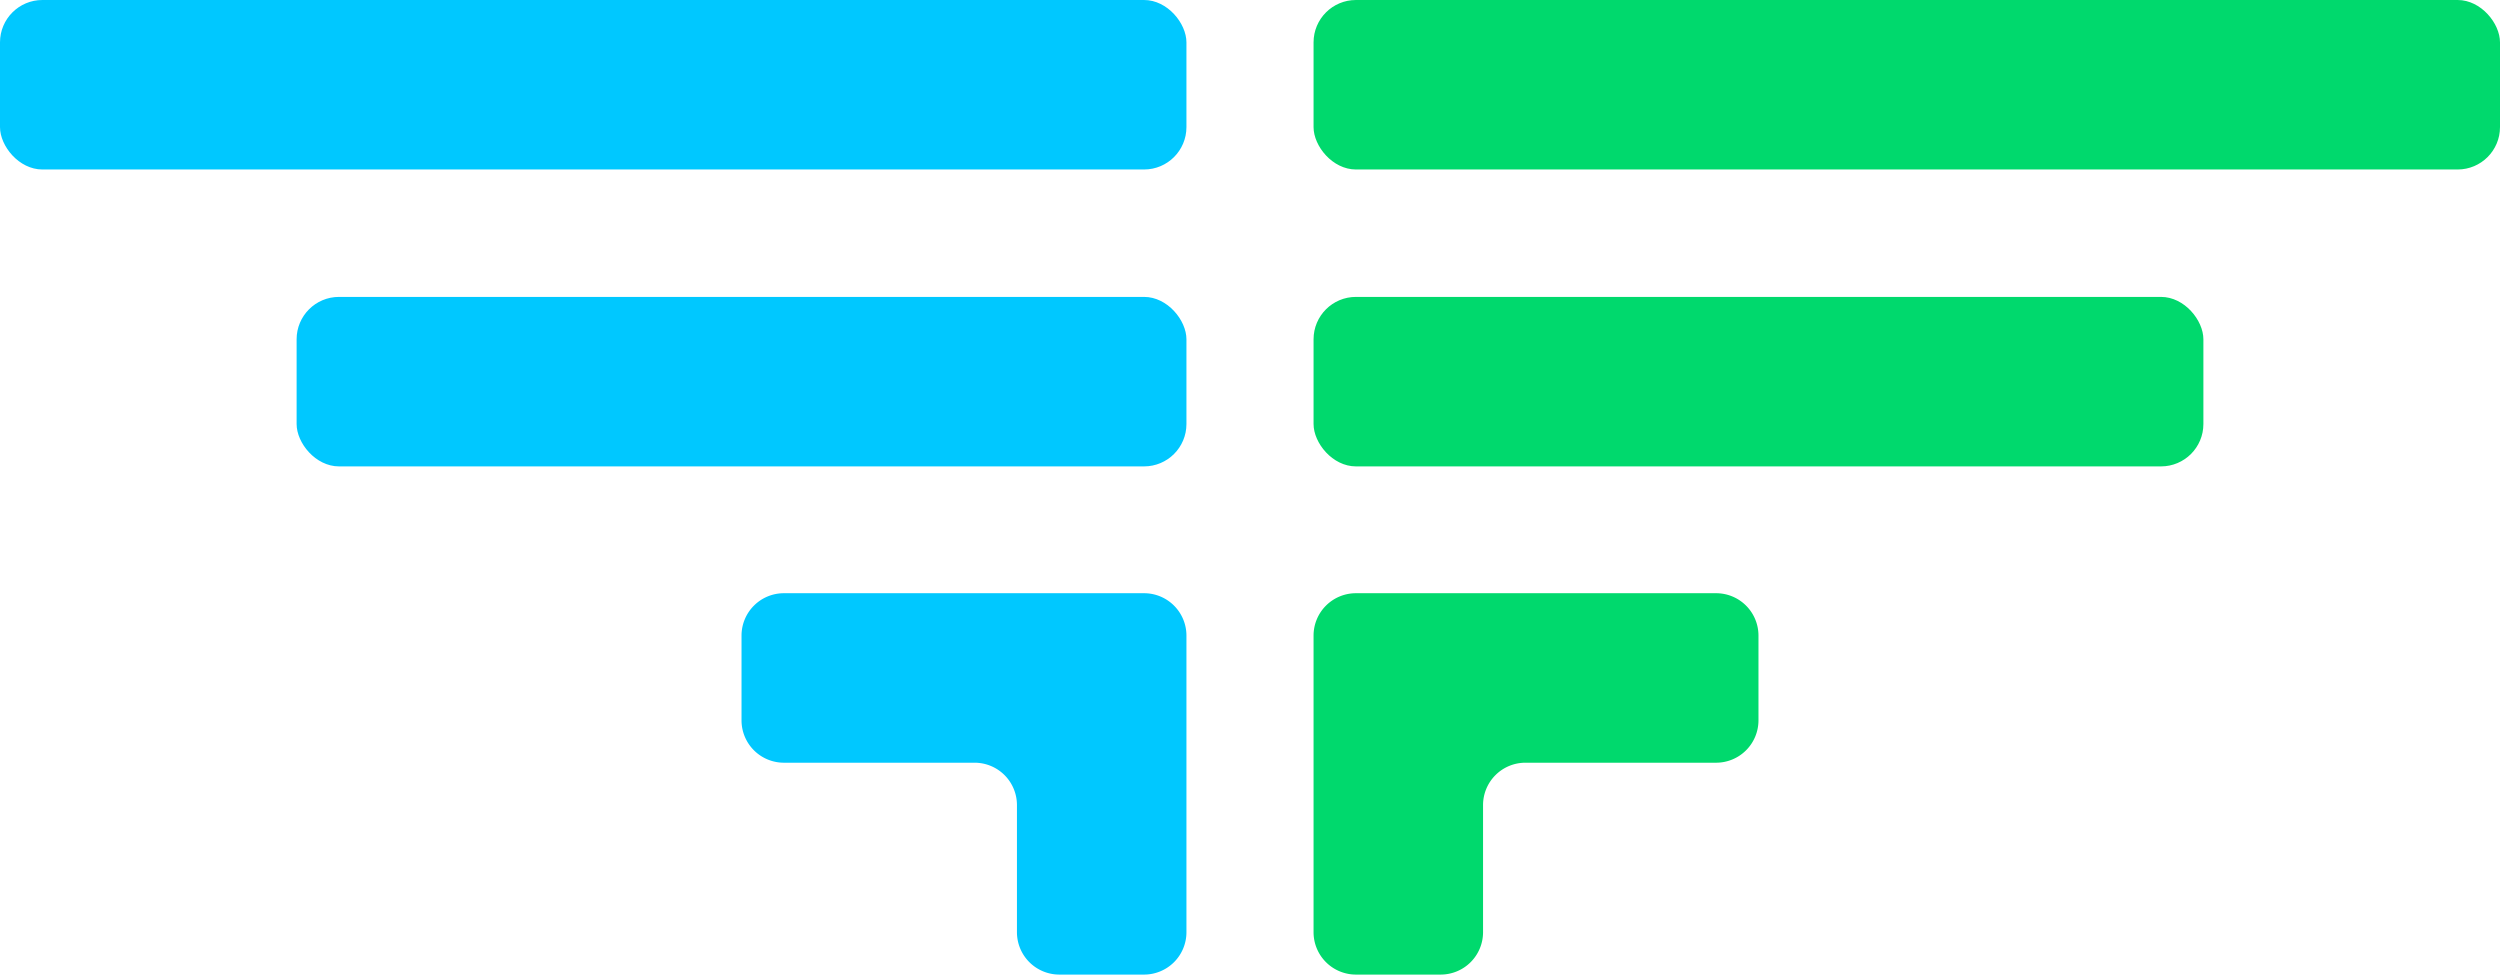
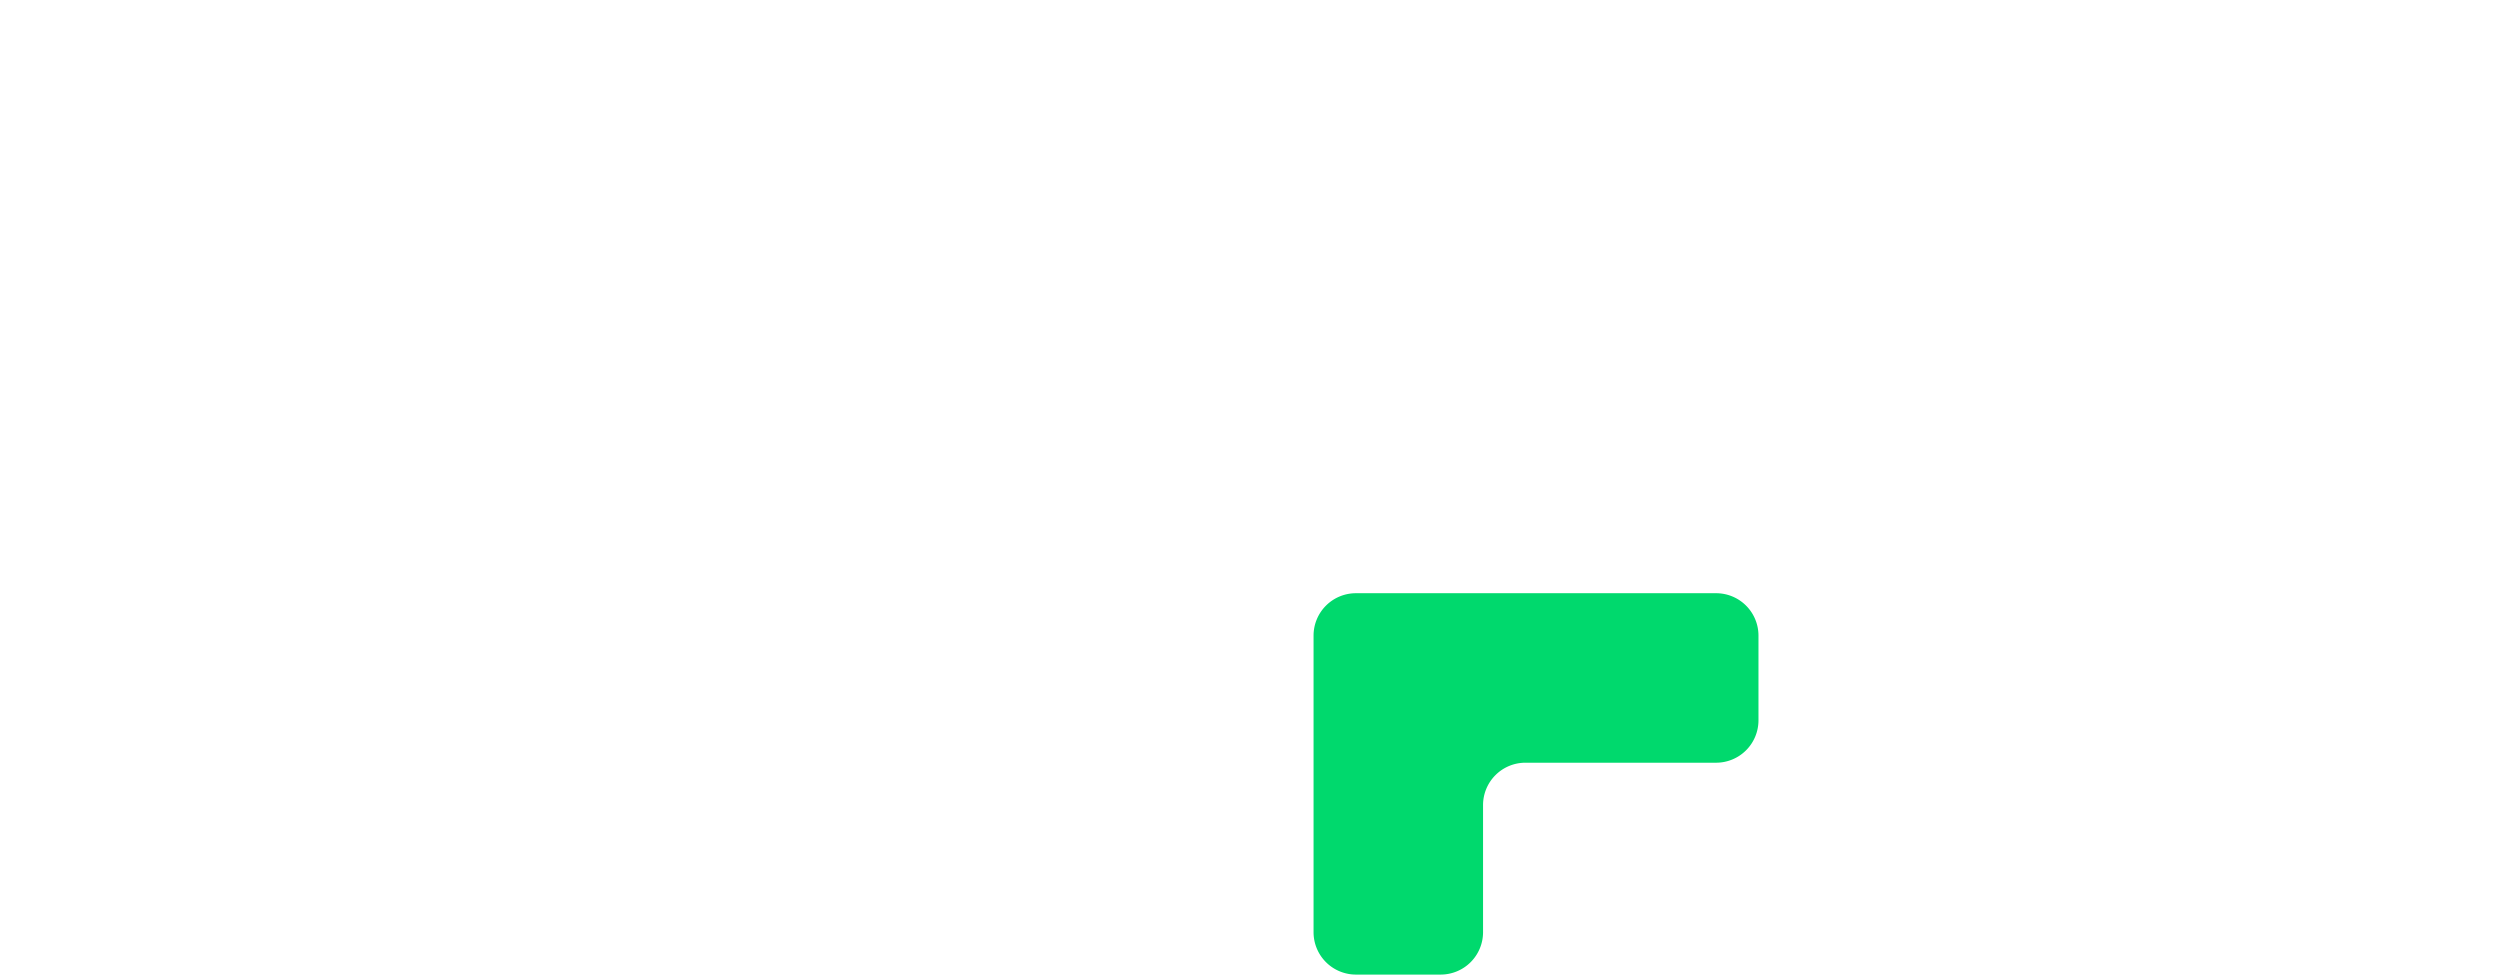
<svg xmlns="http://www.w3.org/2000/svg" viewBox="0 0 118 46">
  <defs>
    <style>.a{fill:#00c8ff;}.b{fill:#00d96d;}</style>
  </defs>
-   <rect class="a" x="14" y="14.014" width="42" height="8" rx="2" />
-   <rect class="b" x="62" y="14.014" width="42" height="8" rx="2" />
-   <rect class="a" width="56" height="8" rx="2" />
-   <rect class="b" x="62" width="56" height="8" rx="2" />
-   <path class="a" d="M54,46H50a2,2,0,0,1-2-2V38a2,2,0,0,0-2-2H37a2,2,0,0,1-2-2V30a2,2,0,0,1,2-2H54a2,2,0,0,1,2,2V44A2,2,0,0,1,54,46Z" />
  <path class="b" d="M68,46H64a2,2,0,0,1-2-2V30a2,2,0,0,1,2-2H81a2,2,0,0,1,2,2v4a2,2,0,0,1-2,2H72a2,2,0,0,0-2,2v6A2,2,0,0,1,68,46Z" />
</svg>